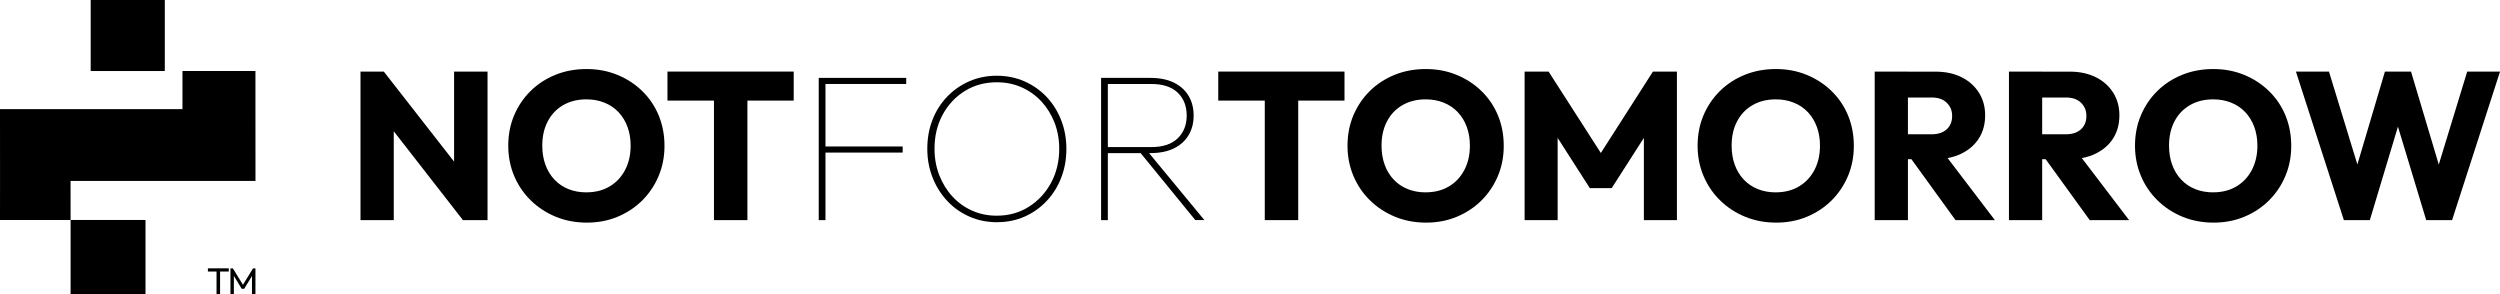
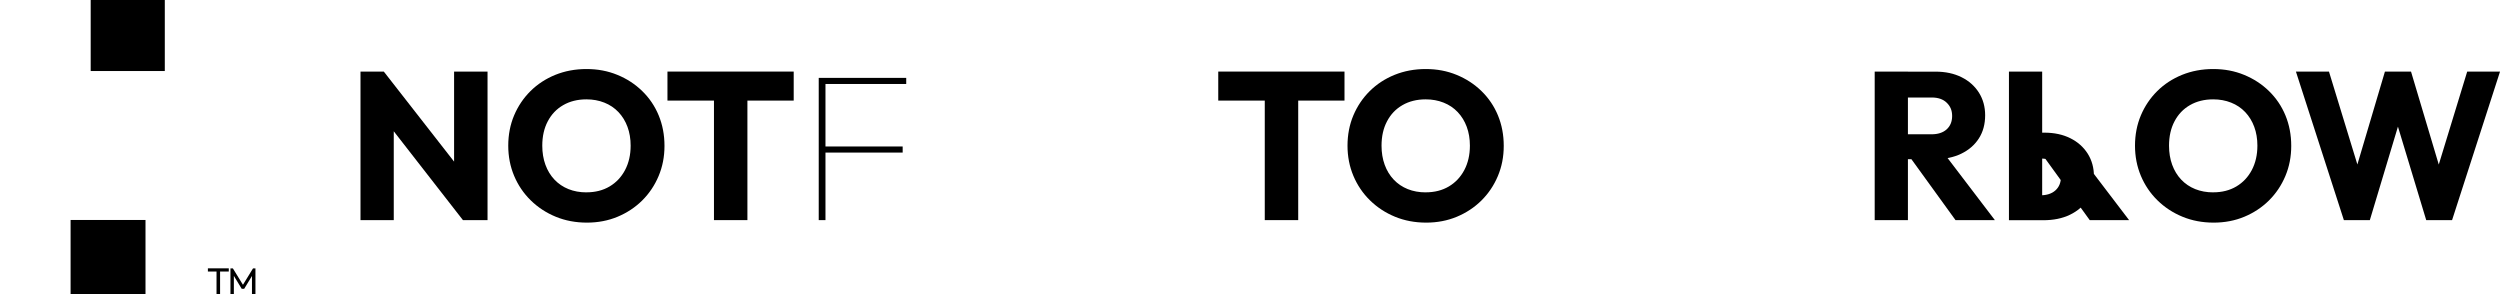
<svg xmlns="http://www.w3.org/2000/svg" viewBox="0 0 689.18 81.05" height="81.05" width="689.18" data-name="Layer 2" id="Layer_2">
  <g data-name="Layer 1" id="Layer_1-2">
    <g>
      <g>
        <path d="M99.38,60.68V19.73h6.44l2.73,8.18v32.77h-9.16ZM127.62,60.68l-24.07-30.91,2.26-10.03,24.13,30.91-2.32,10.03ZM127.62,60.68l-2.44-8.18V19.73h9.22v40.95h-6.79Z" />
        <path d="M161.79,61.37c-3.09,0-5.96-.54-8.58-1.62-2.63-1.08-4.93-2.59-6.9-4.52s-3.5-4.19-4.58-6.76c-1.08-2.57-1.62-5.35-1.62-8.32s.54-5.8,1.62-8.35c1.08-2.55,2.59-4.79,4.52-6.7s4.21-3.4,6.84-4.47c2.63-1.06,5.49-1.6,8.58-1.6s5.89.53,8.5,1.6c2.61,1.06,4.9,2.55,6.87,4.47,1.97,1.91,3.49,4.16,4.55,6.73,1.06,2.57,1.59,5.37,1.59,8.38s-.54,5.75-1.62,8.32c-1.08,2.57-2.59,4.81-4.52,6.73-1.93,1.91-4.2,3.41-6.79,4.49-2.59,1.08-5.41,1.62-8.47,1.62ZM161.67,53.02c2.44,0,4.56-.54,6.38-1.62,1.82-1.08,3.24-2.59,4.26-4.52,1.02-1.93,1.54-4.18,1.54-6.73,0-1.89-.29-3.62-.87-5.19-.58-1.57-1.41-2.92-2.49-4.06-1.08-1.14-2.38-2.01-3.89-2.61-1.51-.6-3.15-.9-4.93-.9-2.44,0-4.57.53-6.41,1.59-1.84,1.06-3.26,2.55-4.26,4.47-1.01,1.91-1.51,4.15-1.51,6.7,0,1.93.29,3.69.87,5.28.58,1.59,1.41,2.95,2.49,4.09,1.08,1.14,2.37,2.01,3.86,2.61,1.49.6,3.14.9,4.96.9Z" />
        <path d="M184,27.73v-8h34.8v8h-34.8ZM196.82,60.68V20.25h9.22v40.43h-9.22Z" />
        <path d="M225.7,60.68V21.47h1.86v39.21h-1.86ZM226.74,23.15v-1.68h23.08v1.68h-23.08ZM226.74,42.06v-1.68h22.1v1.68h-22.1Z" />
-         <path d="M274.89,61.26c-2.75,0-5.29-.51-7.63-1.54-2.34-1.02-4.38-2.46-6.12-4.32-1.74-1.86-3.09-4.01-4.06-6.47-.97-2.46-1.45-5.09-1.45-7.92s.47-5.51,1.42-7.95c.95-2.44,2.29-4.56,4.03-6.38,1.74-1.82,3.77-3.24,6.09-4.26,2.32-1.02,4.85-1.54,7.6-1.54s5.29.51,7.63,1.54,4.37,2.45,6.09,4.26c1.72,1.82,3.06,3.95,4.03,6.41.97,2.46,1.45,5.11,1.45,7.97s-.47,5.46-1.42,7.92c-.95,2.46-2.29,4.6-4.03,6.44-1.74,1.84-3.76,3.27-6.06,4.29-2.3,1.02-4.82,1.54-7.57,1.54ZM274.77,59.46c3.29,0,6.23-.81,8.82-2.44s4.64-3.83,6.15-6.61c1.51-2.78,2.26-5.92,2.26-9.4,0-2.59-.44-5-1.3-7.22-.87-2.22-2.08-4.17-3.62-5.83-1.55-1.66-3.36-2.96-5.45-3.89-2.09-.93-4.37-1.39-6.84-1.39-3.29,0-6.23.8-8.82,2.41s-4.63,3.79-6.12,6.55c-1.49,2.76-2.23,5.89-2.23,9.37,0,2.59.43,5.01,1.3,7.25.87,2.24,2.08,4.21,3.62,5.89,1.55,1.68,3.36,2.99,5.45,3.92s4.35,1.39,6.79,1.39Z" />
-         <path d="M303.54,60.68V21.47h1.86v39.21h-1.86ZM304.46,42.23v-1.68h12.88c3.21,0,5.65-.8,7.31-2.41s2.49-3.7,2.49-6.29-.83-4.74-2.49-6.32c-1.66-1.58-4.1-2.38-7.31-2.38h-12.88v-1.68h12.59c2.59,0,4.78.43,6.55,1.3s3.13,2.09,4.06,3.65c.93,1.57,1.39,3.37,1.39,5.42s-.46,3.86-1.39,5.42-2.28,2.78-4.06,3.65-3.96,1.3-6.55,1.3h-12.59ZM329.52,60.68l-15.72-19.26,2.03-.35,16.18,19.6h-2.49Z" />
        <path d="M335.84,27.73v-8h34.8v8h-34.8ZM348.66,60.68V20.25h9.22v40.43h-9.22Z" />
        <path d="M393.15,61.37c-3.09,0-5.96-.54-8.58-1.62-2.63-1.08-4.93-2.59-6.9-4.52s-3.5-4.19-4.58-6.76c-1.08-2.57-1.62-5.35-1.62-8.32s.54-5.8,1.62-8.35c1.08-2.55,2.59-4.79,4.52-6.7,1.93-1.91,4.21-3.4,6.84-4.47,2.63-1.06,5.49-1.6,8.58-1.6s5.89.53,8.5,1.6,4.9,2.55,6.87,4.47,3.49,4.16,4.55,6.73c1.06,2.57,1.59,5.37,1.59,8.38s-.54,5.75-1.62,8.32c-1.08,2.57-2.59,4.81-4.52,6.73-1.93,1.91-4.2,3.41-6.79,4.49-2.59,1.08-5.41,1.62-8.47,1.62ZM393.03,53.02c2.44,0,4.56-.54,6.38-1.62,1.82-1.08,3.24-2.59,4.26-4.52,1.02-1.93,1.54-4.18,1.54-6.73,0-1.89-.29-3.62-.87-5.19-.58-1.57-1.41-2.92-2.49-4.06-1.08-1.14-2.38-2.01-3.89-2.61-1.51-.6-3.15-.9-4.93-.9-2.44,0-4.57.53-6.41,1.59-1.84,1.06-3.26,2.55-4.26,4.47-1.01,1.91-1.51,4.15-1.51,6.7,0,1.93.29,3.69.87,5.28.58,1.59,1.41,2.95,2.49,4.09,1.08,1.14,2.37,2.01,3.86,2.61,1.49.6,3.14.9,4.96.9Z" />
-         <path d="M420.29,60.68V19.73h6.61l16.12,25.11h-3.42l16.07-25.11h6.61v40.95h-9.11v-25.58l1.57.46-10.44,16.3h-6.03l-10.44-16.3,1.57-.46v25.58h-9.11Z" />
-         <path d="M489.66,61.37c-3.09,0-5.96-.54-8.58-1.62-2.63-1.08-4.93-2.59-6.9-4.52s-3.5-4.19-4.58-6.76c-1.08-2.57-1.62-5.35-1.62-8.32s.54-5.8,1.62-8.35c1.08-2.55,2.59-4.79,4.52-6.7,1.93-1.91,4.21-3.4,6.84-4.47,2.63-1.06,5.49-1.6,8.58-1.6s5.89.53,8.5,1.6,4.9,2.55,6.87,4.47,3.49,4.16,4.55,6.73c1.06,2.57,1.59,5.37,1.59,8.38s-.54,5.75-1.62,8.32c-1.08,2.57-2.59,4.81-4.52,6.73-1.93,1.91-4.2,3.41-6.79,4.49-2.59,1.08-5.41,1.62-8.47,1.62ZM489.54,53.02c2.44,0,4.56-.54,6.38-1.62,1.82-1.08,3.24-2.59,4.26-4.52,1.02-1.93,1.54-4.18,1.54-6.73,0-1.89-.29-3.62-.87-5.19-.58-1.57-1.41-2.92-2.49-4.06-1.08-1.14-2.38-2.01-3.89-2.61-1.51-.6-3.15-.9-4.93-.9-2.44,0-4.57.53-6.41,1.59-1.84,1.06-3.26,2.55-4.26,4.47-1.01,1.91-1.51,4.15-1.51,6.7,0,1.93.29,3.69.87,5.28.58,1.59,1.41,2.95,2.49,4.09,1.08,1.14,2.37,2.01,3.86,2.61,1.49.6,3.14.9,4.96.9Z" />
        <path d="M516.8,60.68V19.73h9.16v40.95h-9.16ZM523.82,43.86v-6.84h8.64c1.78,0,3.17-.45,4.18-1.36,1-.91,1.51-2.14,1.51-3.68s-.49-2.69-1.48-3.65c-.99-.97-2.37-1.45-4.15-1.45h-8.7v-7.13h9.74c2.74,0,5.14.51,7.19,1.54,2.05,1.02,3.64,2.45,4.79,4.26,1.14,1.82,1.71,3.89,1.71,6.21,0,2.48-.58,4.61-1.74,6.41s-2.78,3.2-4.87,4.21c-2.09,1.01-4.54,1.51-7.37,1.51h-9.45ZM539.08,60.68l-12.76-17.63,8.41-2.32,15.2,19.95h-10.85Z" />
-         <path d="M553.81,60.68V19.73h9.16v40.95h-9.16ZM560.83,43.86v-6.84h8.64c1.78,0,3.17-.45,4.18-1.36,1-.91,1.51-2.14,1.51-3.68s-.49-2.69-1.48-3.65c-.99-.97-2.37-1.45-4.15-1.45h-8.7v-7.13h9.74c2.74,0,5.14.51,7.19,1.54,2.05,1.02,3.64,2.45,4.79,4.26,1.14,1.82,1.71,3.89,1.71,6.21,0,2.48-.58,4.61-1.74,6.41s-2.78,3.2-4.87,4.21c-2.09,1.01-4.54,1.51-7.37,1.51h-9.45ZM576.08,60.68l-12.76-17.63,8.41-2.32,15.2,19.95h-10.85Z" />
+         <path d="M553.81,60.68V19.73h9.16v40.95h-9.16Zv-6.84h8.64c1.78,0,3.17-.45,4.18-1.36,1-.91,1.51-2.14,1.51-3.68s-.49-2.69-1.48-3.65c-.99-.97-2.37-1.45-4.15-1.45h-8.7v-7.13h9.74c2.74,0,5.14.51,7.19,1.54,2.05,1.02,3.64,2.45,4.79,4.26,1.14,1.82,1.71,3.89,1.71,6.21,0,2.48-.58,4.61-1.74,6.41s-2.78,3.2-4.87,4.21c-2.09,1.01-4.54,1.51-7.37,1.51h-9.45ZM576.08,60.68l-12.76-17.63,8.41-2.32,15.2,19.95h-10.85Z" />
        <path d="M610.24,61.37c-3.09,0-5.96-.54-8.58-1.62-2.63-1.08-4.93-2.59-6.9-4.52s-3.5-4.19-4.58-6.76c-1.08-2.57-1.62-5.35-1.62-8.32s.54-5.8,1.62-8.35c1.08-2.55,2.59-4.79,4.52-6.7,1.93-1.91,4.21-3.4,6.84-4.47,2.63-1.06,5.49-1.6,8.58-1.6s5.89.53,8.5,1.6,4.9,2.55,6.87,4.47,3.49,4.16,4.55,6.73c1.06,2.57,1.59,5.37,1.59,8.38s-.54,5.75-1.62,8.32c-1.08,2.57-2.59,4.81-4.52,6.73-1.93,1.91-4.2,3.41-6.79,4.49-2.59,1.08-5.41,1.62-8.47,1.62ZM610.12,53.02c2.44,0,4.56-.54,6.38-1.62,1.82-1.08,3.24-2.59,4.26-4.52,1.02-1.93,1.54-4.18,1.54-6.73,0-1.89-.29-3.62-.87-5.19-.58-1.57-1.41-2.92-2.49-4.06-1.08-1.14-2.38-2.01-3.89-2.61-1.51-.6-3.15-.9-4.93-.9-2.44,0-4.57.53-6.41,1.59-1.84,1.06-3.26,2.55-4.26,4.47-1.01,1.91-1.51,4.15-1.51,6.7,0,1.93.29,3.69.87,5.28.58,1.59,1.41,2.95,2.49,4.09,1.08,1.14,2.37,2.01,3.86,2.61,1.49.6,3.14.9,4.96.9Z" />
        <path d="M646.14,60.68l-13.22-40.95h9.11l9.63,31.49h-3.54l9.34-31.49h7.19l9.4,31.49h-3.54l9.63-31.49h9.05l-13.22,40.95h-7.13l-9.51-31.44h3.42l-9.45,31.44h-7.13Z" />
      </g>
      <g>
        <rect height="19.58" width="20.43" y="0" x="25" />
-         <polygon points="19.46 60.64 0 60.64 .01 49.88 0 30.08 19.46 30.08 50.3 30.08 50.3 19.58 70.42 19.58 70.42 30.08 70.43 49.88 29.89 49.88 19.45 49.88 19.46 60.64" />
        <polygon points="19.46 81.05 19.46 60.64 29.88 60.64 40.11 60.64 40.11 81.05 29.88 81.05 19.46 81.05" />
        <path d="M57.31,74.86v-.88h5.76v.88h-5.76ZM59.69,81.05v-6.86h.98v6.86h-.98ZM63.53,81.05v-7.06h.67l3.01,4.9h-.47l3.01-4.9h.67v7.06h-.96v-5.37l.22.04-2.36,3.89h-.69l-2.36-3.89.2-.04v5.37h-.96Z" />
      </g>
    </g>
  </g>
</svg>